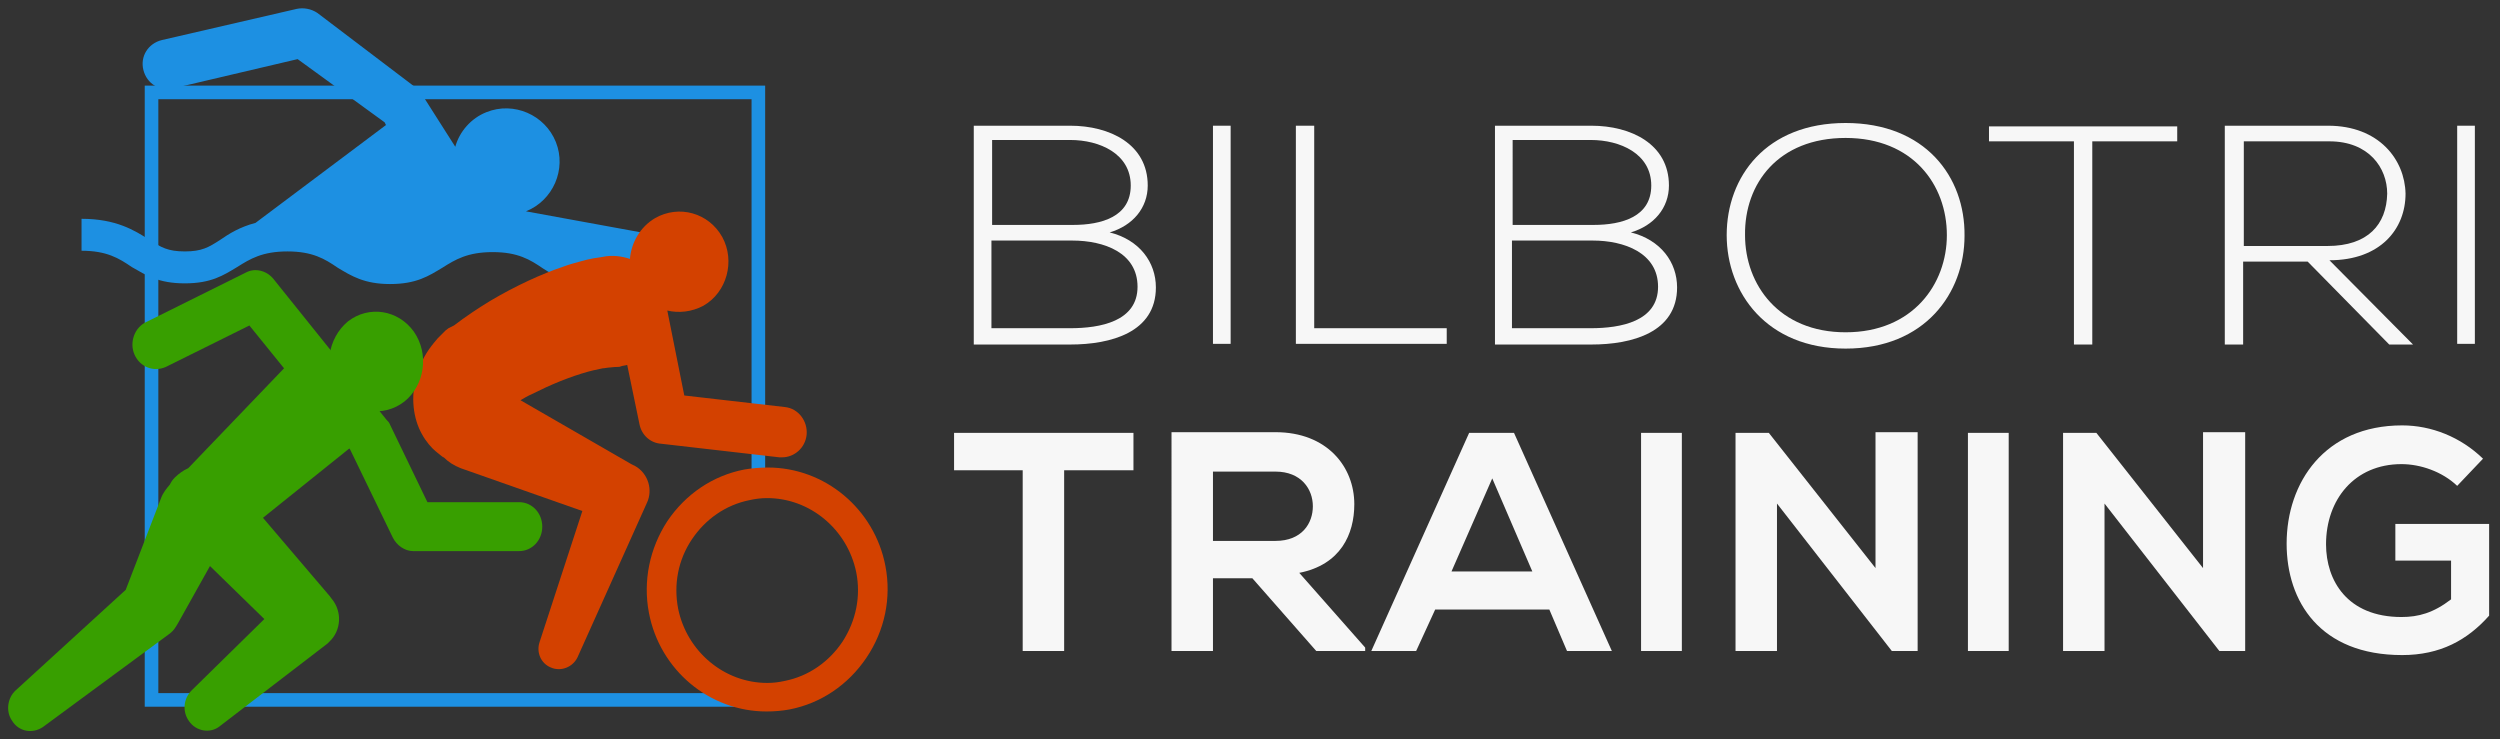
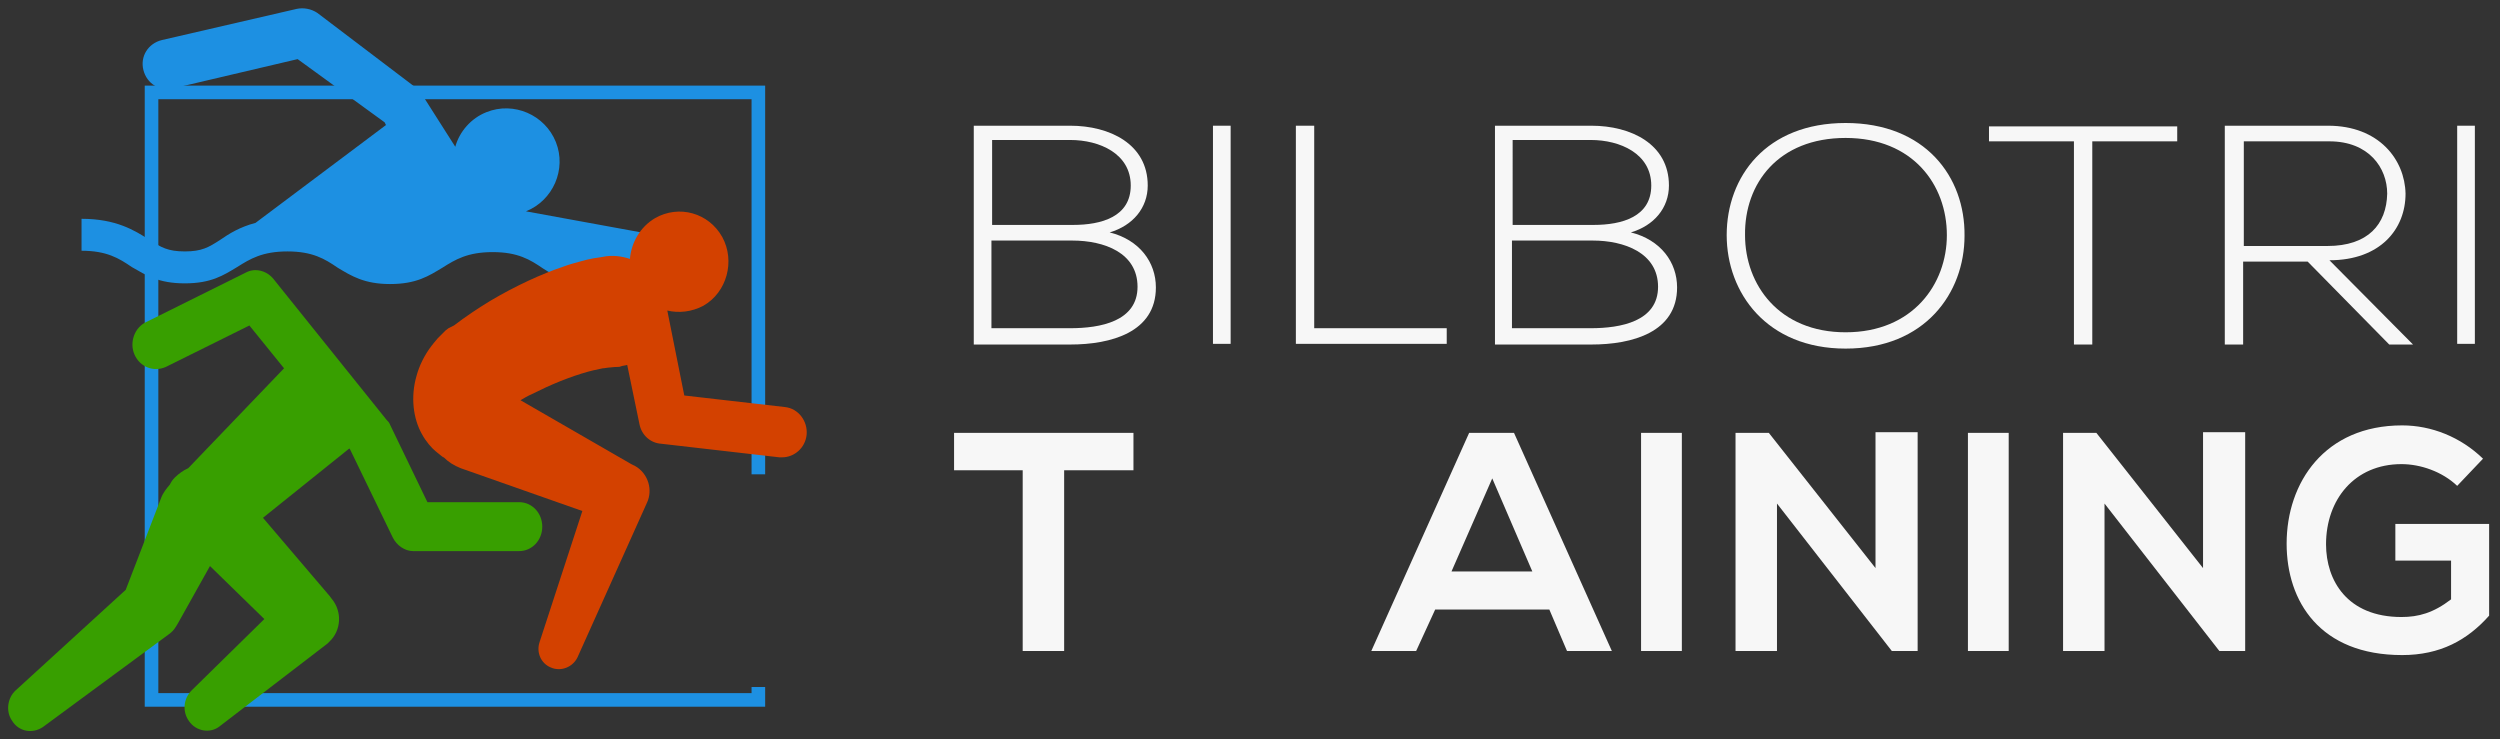
<svg xmlns="http://www.w3.org/2000/svg" version="1.1" id="Layer_1" x="0px" y="0px" width="367.9px" height="108.8px" viewBox="0 0 367.9 108.8" enable-background="new 0 0 367.9 108.8" xml:space="preserve">
  <rect x="0" y="0" width="367.9" height="108.8" fill="#333333" stroke="none" />
  <polyline fill="none" stroke="#1D90E2" stroke-width="2" stroke-miterlimit="10" points="111.6,101.1 111.6,103 111.6,103 22.3,103   22.3,13.6 111.6,13.6 111.6,69.8 " />
  <path fill="#1D90E2" d="M27.2,41.7c3.9,0,5.7-1.2,7.7-2.4c1.9-1.2,3.7-2.3,7.4-2.3s5.5,1.1,7.4,2.4c2,1.2,3.9,2.4,7.7,2.4  c3.9,0,5.7-1.2,7.7-2.4c1.9-1.2,3.7-2.3,7.4-2.3c3.7,0,5.5,1.1,7.4,2.4c1.9,1.2,3.9,2.4,7.7,2.4c3.9,0,5.7-1.2,7.7-2.4  c1.9-1.2,3.7-2.3,7.4-2.3v-4.7c-3.6,0-5.9,0.8-7.8,1.8l-17.5-3.2c4-1.6,6-6.2,4.4-10.2c-1.6-4-6.2-6-10.2-4.4  c-2.3,0.9-4,2.9-4.6,5.1l-4.9-7.7c-0.2-0.4-0.6-0.7-0.9-1L46.7,1.9c-0.9-0.6-2-0.8-3-0.6L23.8,5.9c-2,0.5-3.2,2.4-2.7,4.4  c0.5,2,2.4,3.2,4.4,2.7l18.3-4.3l12.8,9.3l0.2,0.4L37.6,32.8c-2.3,0.6-3.9,1.6-5.2,2.5c-1.7,1.1-2.7,1.7-5.2,1.7  c-2.5,0-3.5-0.6-5.2-1.7c-2.2-1.4-4.9-3.1-10-3.1v4.7c3.7,0,5.5,1.1,7.4,2.4C21.5,40.5,23.3,41.7,27.2,41.7z" />
  <g>
    <path fill="#D34100" d="M93.5,68.6l-0.6-0.3l-16.3-9.4c0.8-0.5,1.6-0.9,2.5-1.3c3-1.5,6.1-2.6,8.2-3.1c0.5-0.1,1-0.2,1.4-0.3   c0.3,0,0.6-0.1,0.8-0.1c0.8-0.1,1.3-0.1,1.3-0.1l0,0c0.2,0,0.4,0,0.6-0.1c0.3-0.1,0.6-0.1,0.9-0.2l1.8,8.7c0.3,1.6,1.6,2.8,3.2,2.9   l17.4,2c0.1,0,0.3,0,0.4,0c1.8,0,3.4-1.4,3.6-3.3c0.2-2-1.2-3.9-3.2-4.1l-14.8-1.7l-2.5-12.5c1.7,0.4,3.6,0.2,5.3-0.7   c3.5-2,4.7-6.6,2.8-10.1c-2-3.6-6.4-4.8-9.9-2.8c-2.2,1.3-3.5,3.6-3.7,6c-1.2-0.4-2.6-0.6-4-0.3c0,0-0.5,0.1-1.3,0.2   c-0.6,0.1-1.4,0.3-2.1,0.5c-0.7,0.2-1.5,0.4-2.3,0.7c-3.3,1.1-7.2,2.9-10.9,5.1c-1.8,1.1-3.6,2.3-5.3,3.6L66,48.3l-0.4,0.3   l-0.1,0.1L65.2,49c-0.3,0.3-0.6,0.6-0.8,0.8l-0.5,0.6l-0.4,0.5c-1,1.3-1.8,2.9-2.2,4.4c-0.9,3.1-0.5,6.3,0.8,8.6   c0.6,1.1,1.4,2,2,2.5c0.6,0.5,1,0.8,1,0.8c0,0,0.1,0.1,0.2,0.1c0.7,0.7,1.5,1.2,2.5,1.6l17.9,6.3l-6.3,19.3   c-0.5,1.5,0.2,3.1,1.6,3.7c1.5,0.7,3.3,0,4-1.5L95.2,74C96.1,72.1,95.4,69.7,93.5,68.6z" />
-     <path fill="#D34100" d="M130.3,83.3c-1.6-8.4-8.9-14.5-17.3-14.5c-1.2,0-2.3,0.1-3.5,0.3c-4.6,0.9-8.6,3.6-11.3,7.6   c-2.6,4-3.6,8.8-2.7,13.5c1.6,8.4,8.9,14.5,17.3,14.5c1.2,0,2.3-0.1,3.4-0.3c4.6-0.9,8.6-3.6,11.3-7.6S131.2,88,130.3,83.3z    M124,94.4c-2,3-5,5.1-8.5,5.8c-0.9,0.2-1.7,0.3-2.6,0.3c-6.3,0-11.8-4.6-13.1-10.9c-0.7-3.6,0-7.2,2-10.2c2-3,5-5.1,8.5-5.8   c0.9-0.2,1.7-0.3,2.6-0.3c6.3,0,11.8,4.6,13.1,10.9C126.7,87.7,126,91.3,124,94.4z" />
  </g>
  <g>
-     <path fill="#389F00" d="M49.8,57.6c2.3,3.2,6.6,3.9,9.7,1.5c3-2.4,3.7-7,1.4-10.3c-2.3-3.2-6.6-3.9-9.7-1.5   C48.2,49.8,47.5,54.4,49.8,57.6z" />
    <path fill="#389F00" d="M76.4,73.9H62.9l-5.5-11.4c-0.1-0.3-0.3-0.5-0.5-0.7L40.2,41c-1-1.2-2.7-1.6-4-0.9l-14.7,7.3   c-1.7,0.8-2.5,3-1.7,4.8c0.8,1.8,2.8,2.6,4.6,1.8l12.3-6.1l5.1,6.3L27.7,68.9c-0.7,0.3-1.4,0.8-2,1.4c-0.3,0.3-0.5,0.6-0.7,1   c-0.5,0.6-1,1.2-1.3,2l-5.2,13.5L2.3,101.6c-1.2,1.1-1.5,3.1-0.5,4.5c1,1.6,3,1.9,4.5,0.9l18.6-13.7c0.4-0.3,0.7-0.6,1-1.1l0.3-0.5   l4.7-8.4l8,7.8l-10.7,10.5c-1.2,1.2-1.4,3.1-0.4,4.5c1,1.5,3.1,1.9,4.5,0.8l15.9-12.2c0.1-0.1,0.2-0.2,0.3-0.3   c1.7-1.6,1.9-4.4,0.3-6.3l-0.3-0.4l-9.8-11.5L51.4,66l0.1,0.1l6.3,13c0.6,1.2,1.8,2,3,2h15.6c1.9,0,3.4-1.6,3.4-3.6   C79.8,75.5,78.3,73.9,76.4,73.9z" />
  </g>
  <g>
    <path fill="#F7F7F7" d="M168.9,27.3c0,3.3-2.2,5.9-5.6,6.9c4.4,1.1,6.8,4.4,6.8,8.1c0,6.6-6.6,8.4-12.6,8.4c-5,0-9.2,0-14.2,0V18.5   c5,0,9.2,0,14.2,0C163.3,18.5,168.9,21.2,168.9,27.3z M146,33.1h11.9c4.2,0,8.5-1.2,8.5-5.8c0-4.7-4.6-6.7-8.9-6.7H146V33.1z    M146,48.3h11.5c4.4,0,9.9-1,9.9-6.1c0-5-4.9-6.8-9.6-6.8c-4.2,0-7.7,0-11.9,0V48.3z" />
    <path fill="#F7F7F7" d="M178.5,50.7V18.5h2.6v32.1H178.5z" />
    <path fill="#F7F7F7" d="M193.4,18.5v29.8h19.5v2.3h-22.2V18.5H193.4z" />
    <path fill="#F7F7F7" d="M245.6,27.3c0,3.3-2.2,5.9-5.6,6.9c4.4,1.1,6.8,4.4,6.8,8.1c0,6.6-6.6,8.4-12.6,8.4c-5,0-9.2,0-14.2,0V18.5   c5,0,9.2,0,14.2,0C240,18.5,245.6,21.2,245.6,27.3z M222.6,33.1h11.9c4.2,0,8.5-1.2,8.5-5.8c0-4.7-4.6-6.7-8.9-6.7h-11.5V33.1z    M222.6,48.3h11.5c4.4,0,9.9-1,9.9-6.1c0-5-5-6.8-9.6-6.8c-4.2,0-7.7,0-11.9,0V48.3z" />
    <path fill="#F7F7F7" d="M289.1,34.7c0,8.4-5.8,16.6-17.5,16.6c-11.6,0-17.5-8.2-17.5-16.7c0-8.6,5.8-16.5,17.5-16.5   S289.2,26,289.1,34.7z M256.8,34.6c0,7.3,5,14.3,14.8,14.3c9.9,0,14.9-7.1,14.9-14.3c0-7.4-5-14.3-14.9-14.3S256.7,27,256.8,34.6z" />
    <path fill="#F7F7F7" d="M305.2,20.8h-12.5v-2.2h27.7v2.2h-12.5v29.9h-2.7V20.8z" />
    <path fill="#F7F7F7" d="M355.1,50.7h-3.5l-12-12.2h-9.5v12.2h-2.7V18.5c5.1,0,10.1,0,15.2,0c7.5,0,11.3,5,11.4,10   c0,5.2-3.7,9.8-11.2,9.8L355.1,50.7z M330.2,36.2h12.3c6,0,8.7-3.2,8.8-7.7c0-3.8-2.7-7.7-8.5-7.7h-12.6V36.2z" />
    <path fill="#F7F7F7" d="M361.6,50.7V18.5h2.6v32.1H361.6z" />
  </g>
  <g>
    <path fill="#F7F7F7" d="M150.6,69.2h-10.2v-5.5c9.3,0,17.1,0,26.4,0v5.5h-10.2v26.6h-6.1V69.2z" />
-     <path fill="#F7F7F7" d="M200.9,95.8h-7.2l-9.4-10.7h-5.8v10.7h-6.1V63.6c5.1,0,10.2,0,15.3,0c7.6,0,11.6,5.1,11.6,10.6   c0,4.4-2,8.9-8.1,10.1l9.7,11V95.8z M178.5,69.3v10.3h9.2c3.9,0,5.5-2.6,5.5-5.1s-1.7-5.1-5.5-5.1H178.5z" />
    <path fill="#F7F7F7" d="M228,89.7h-16.8l-2.8,6.1h-6.6l14.4-32.1h6.6l14.4,32.1h-6.6L228,89.7z M219.6,70.4l-6,13.7h11.9   L219.6,70.4z" />
    <path fill="#F7F7F7" d="M241.5,95.8V63.7h6v32.1H241.5z" />
    <path fill="#F7F7F7" d="M276.1,63.6h6.1v32.2h-3.8v0l-16.9-21.7v21.7h-6.1V63.7h4.9l15.7,19.9V63.6z" />
-     <path fill="#F7F7F7" d="M289.6,95.8V63.7h6v32.1H289.6z" />
+     <path fill="#F7F7F7" d="M289.6,95.8V63.7h6v32.1z" />
    <path fill="#F7F7F7" d="M324.3,63.6h6.1v32.2h-3.8v0l-16.9-21.7v21.7h-6.1V63.7h4.9l15.7,19.9V63.6z" />
    <path fill="#F7F7F7" d="M361.6,71.5c-2.2-2.1-5.4-3.2-8.2-3.2c-6.9,0-11.1,5.2-11.1,11.8c0,5.3,3.1,10.7,11.1,10.7   c2.5,0,4.7-0.6,7.3-2.6v-5.7h-8.2v-5.4h13.8v13.5c-3.2,3.6-7.2,5.8-12.8,5.8c-12.1,0-17-7.9-17-16.4c0-9,5.6-17.4,17-17.4   c4.3,0,8.6,1.7,11.9,4.9L361.6,71.5z" />
  </g>
  <g>
</g>
  <g>
</g>
  <g>
</g>
  <g>
</g>
  <g>
</g>
  <g>
</g>
  <g>
</g>
  <g>
</g>
  <g>
</g>
  <g>
</g>
  <g>
</g>
  <g>
</g>
  <g>
</g>
  <g>
</g>
  <g>
</g>
</svg>